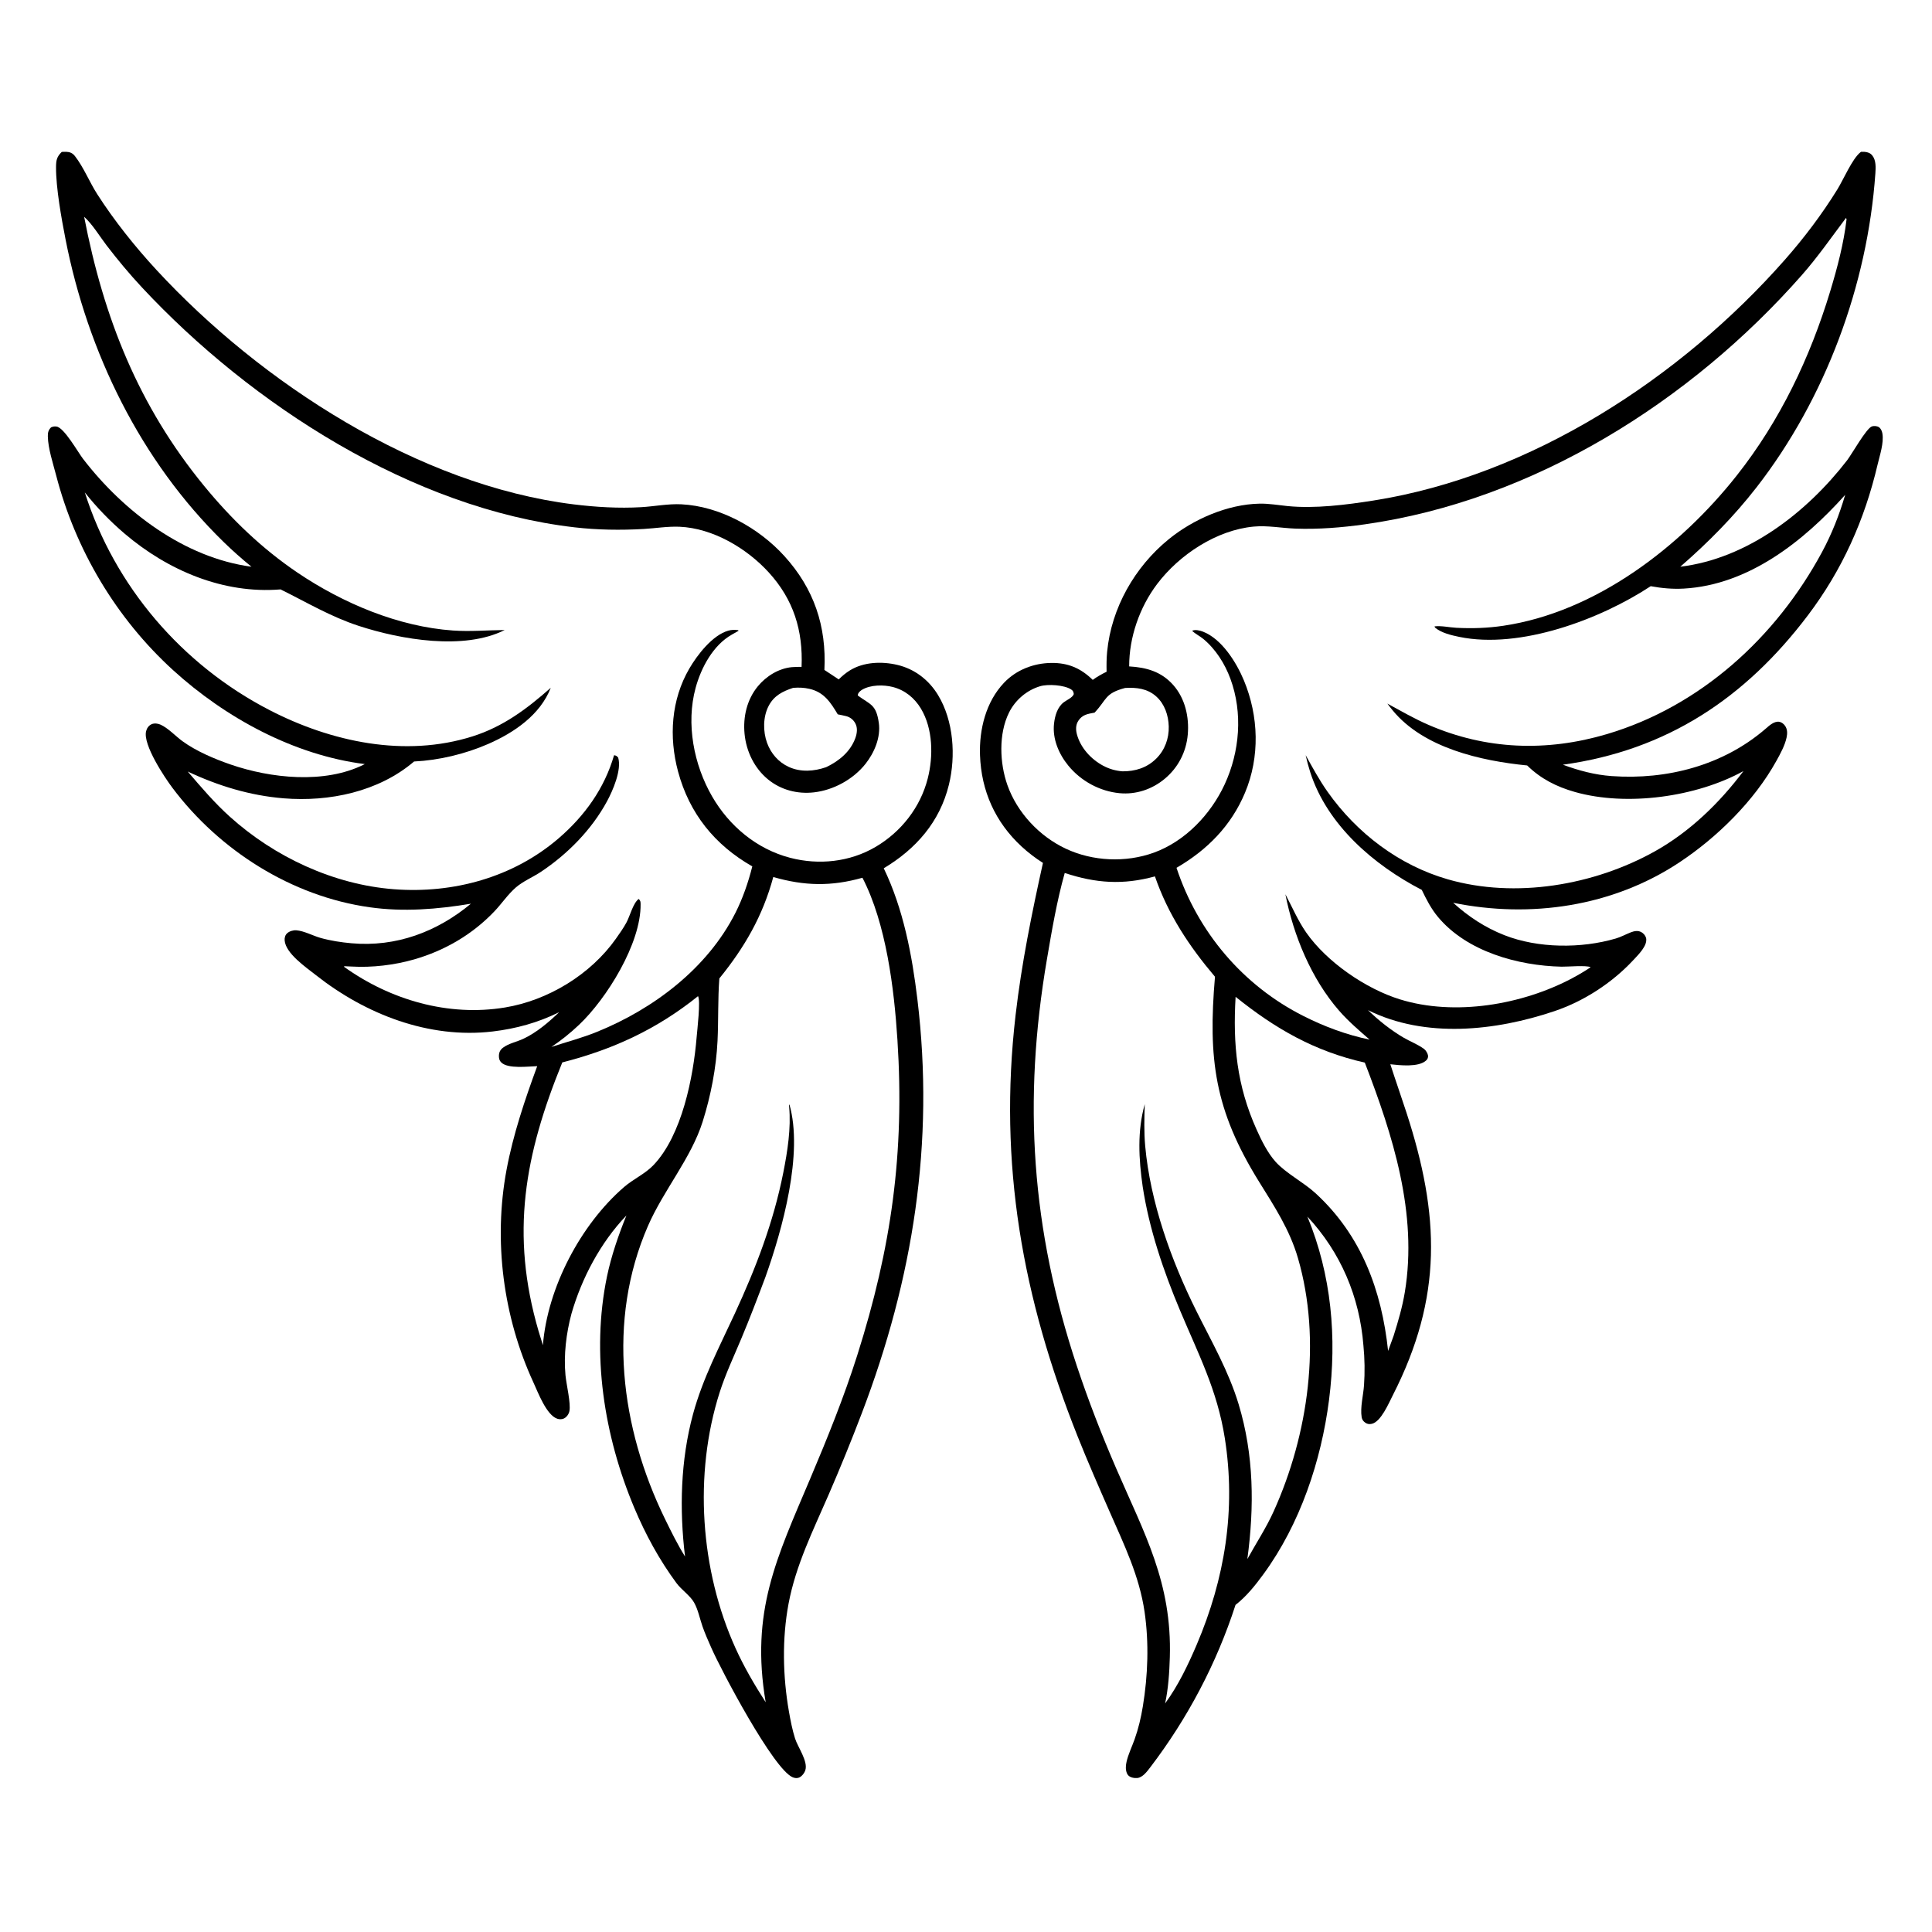
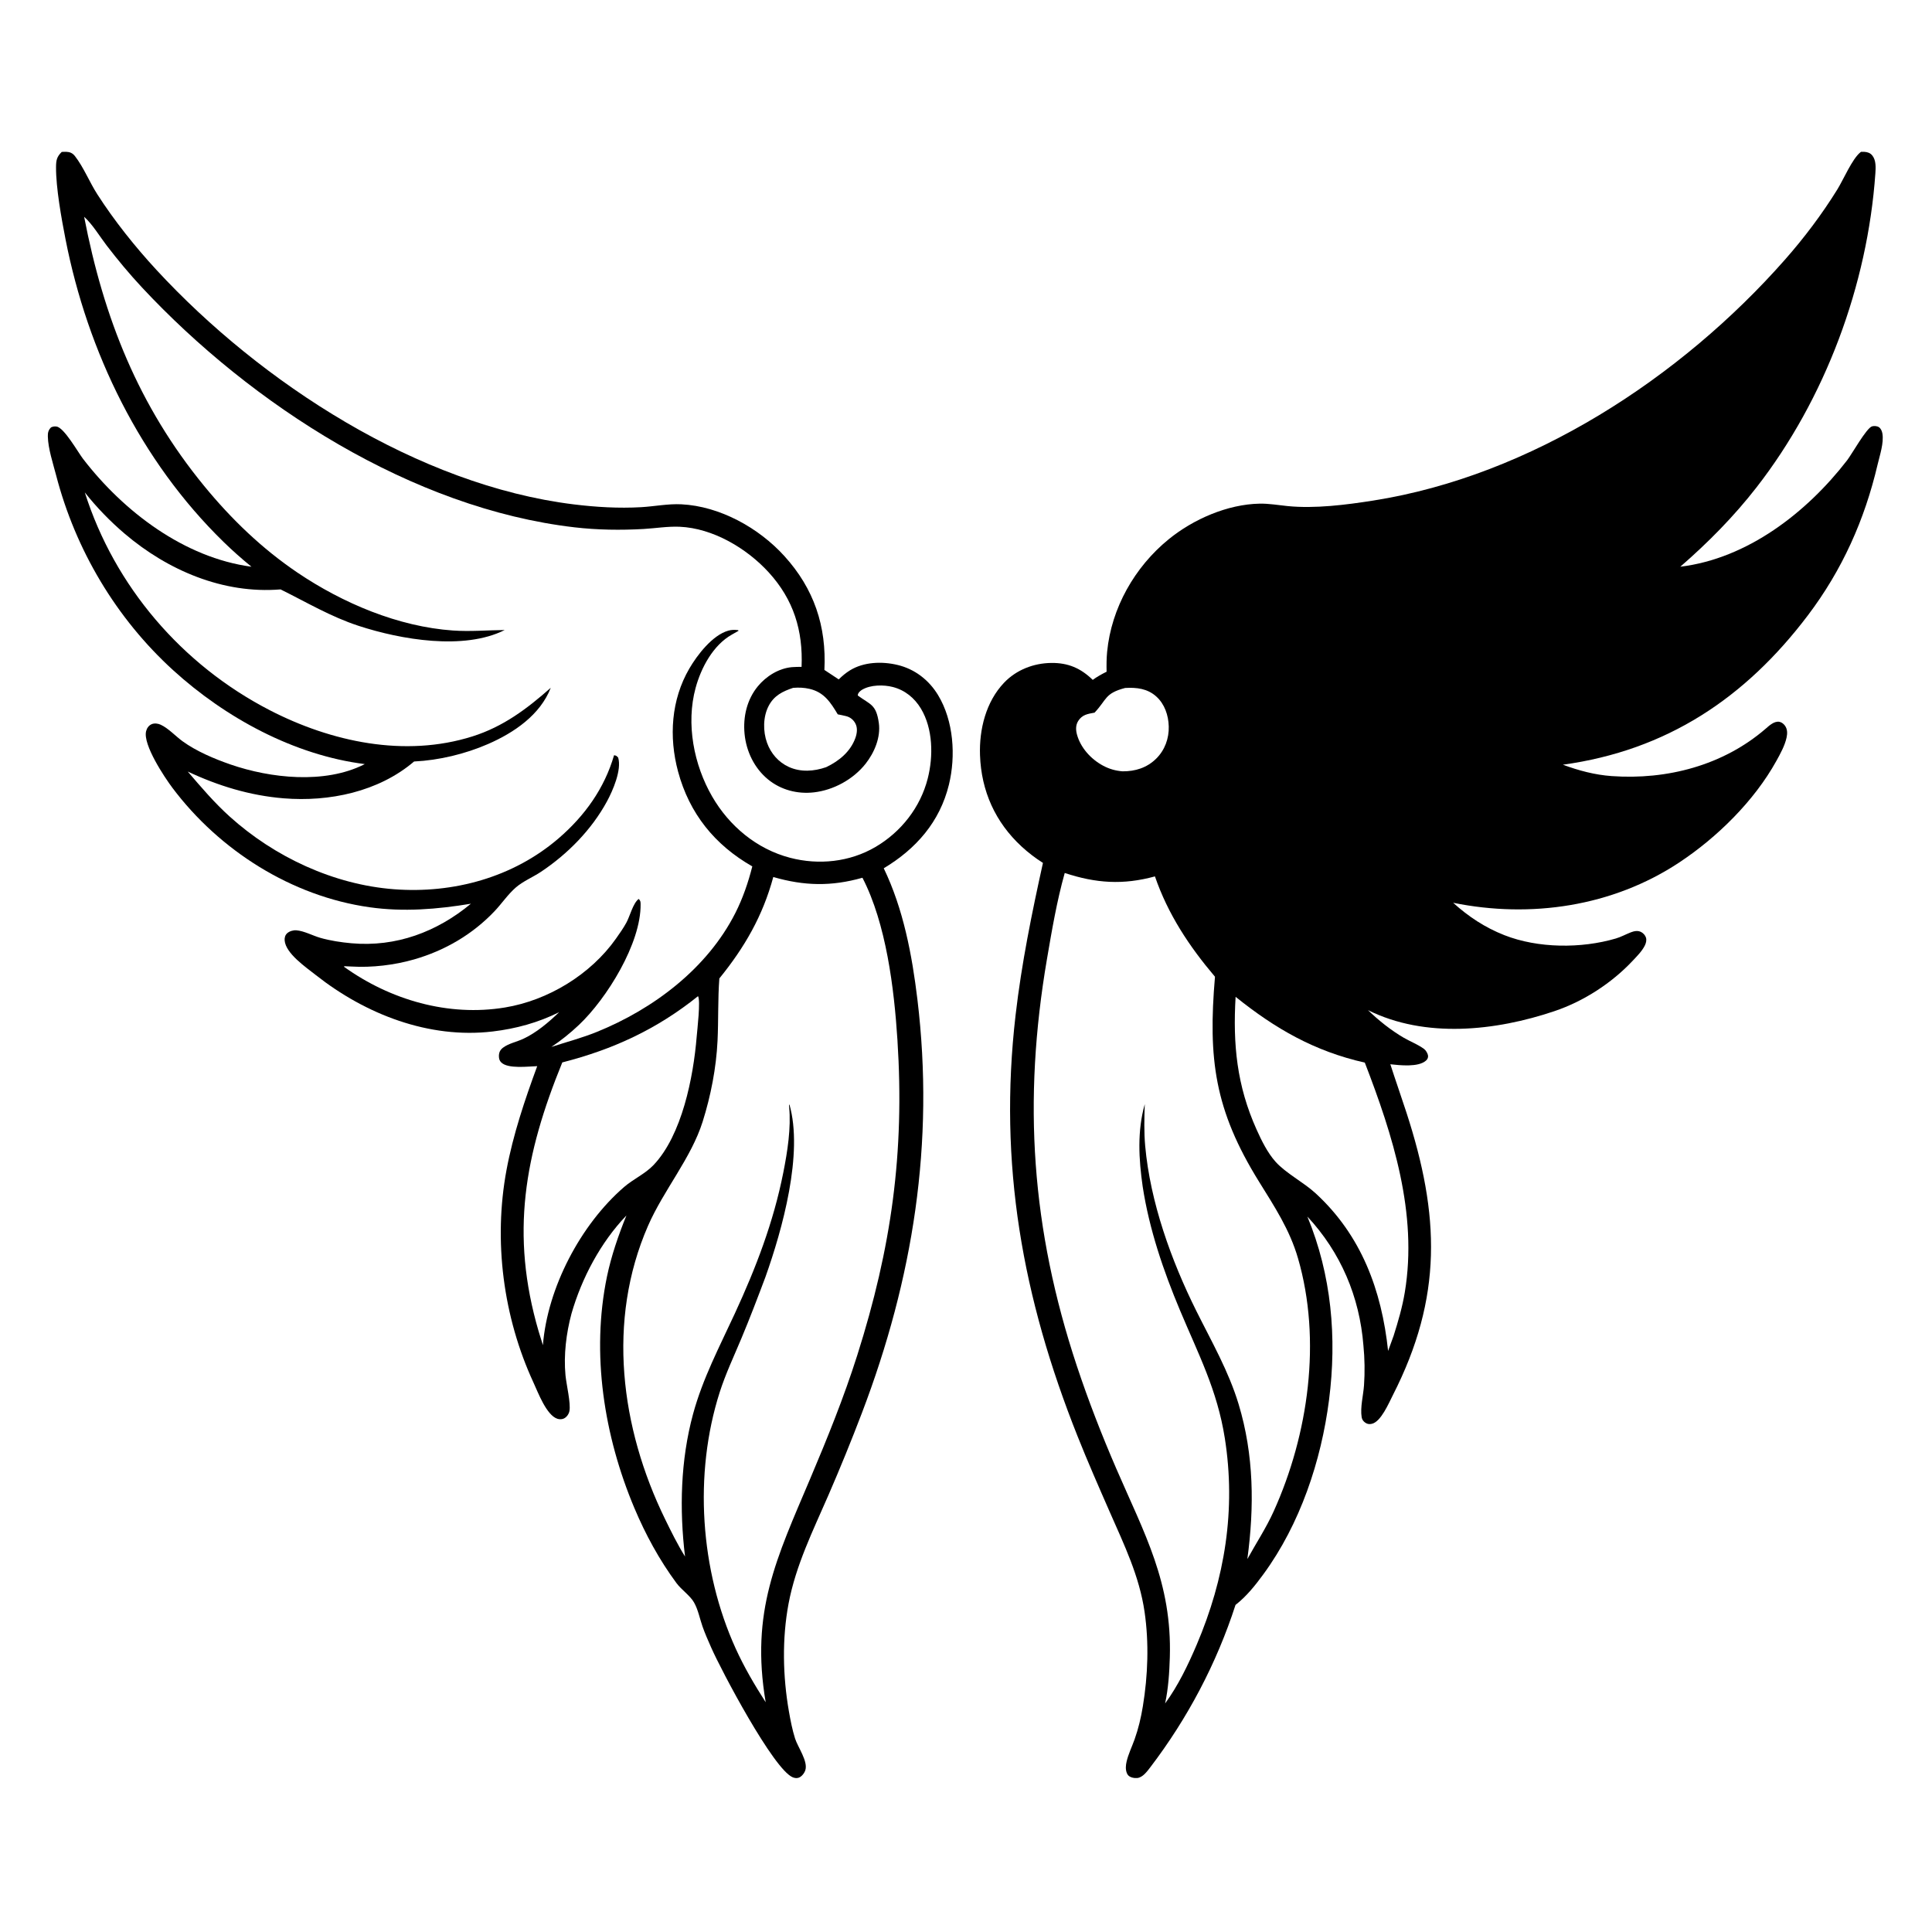
<svg xmlns="http://www.w3.org/2000/svg" version="1.1" style="display: block;" viewBox="0 0 2048 2048" width="1024" height="1024">
-   <path transform="translate(0,0)" fill="rgb(255,255,255)" d="M 0 0 L 2048 0 L 2048 2048 L 0 2048 L 0 0 z" />
  <path transform="translate(0,0)" fill="rgb(0,0,0)" d="M 1972.79 160.94 C 1974.05 160.912 1975.28 160.879 1976.53 160.971 C 1979.75 161.21 1982.55 162.172 1984.68 164.776 C 1988.82 169.84 1988.39 177.676 1987.97 183.799 C 1979.68 302.233 1934.9 422.904 1861.91 516.722 C 1837.87 547.626 1810.68 575.094 1781.19 600.743 C 1852.24 592.159 1915.2 543.365 1957.98 487.984 C 1963.11 481.344 1978.42 453.855 1984.38 451.972 C 1986.49 451.302 1989.79 451.561 1991.64 452.769 C 1993.86 454.209 1995.03 457.137 1995.44 459.641 C 1997.08 469.719 1992.65 482.576 1990.34 492.413 C 1976.63 550.978 1952.84 604.19 1916.4 652.338 C 1850.02 740.04 1766.85 795.433 1656.71 810.625 C 1673.48 816.814 1690.55 821.407 1708.43 822.683 C 1767.13 826.871 1826.61 811.341 1871.57 772.553 C 1875.36 769.277 1880.82 764.059 1886.39 765.197 C 1888.65 765.658 1890.74 767.34 1892.08 769.165 C 1894.84 772.94 1894.79 777.487 1893.84 781.879 C 1892 790.404 1887.16 799.146 1882.96 806.72 C 1859.47 849.104 1820.16 887.748 1779.93 914.349 C 1709.41 960.98 1622.48 973.701 1540.41 956.98 C 1556.6 971.663 1574.29 983.299 1594.71 991.323 C 1630.43 1005.35 1676.2 1005.61 1712.79 994.863 C 1718.45 993.201 1723.34 990.412 1728.78 988.301 C 1732.28 986.94 1736.17 986.172 1739.68 987.994 C 1741.95 989.169 1744.11 991.53 1744.83 994.011 C 1745.64 996.816 1744.79 999.913 1743.51 1002.44 C 1740.54 1008.31 1735.42 1013.44 1730.96 1018.19 C 1708.56 1042.1 1678.89 1061.37 1647.77 1071.86 C 1585.43 1092.88 1510.9 1101.02 1450.12 1070.79 C 1461.14 1081.49 1474.64 1092.28 1487.96 1100.01 C 1494.94 1104.06 1503.09 1107.19 1509.58 1111.95 C 1511.44 1113.32 1513.32 1116.46 1513.74 1118.74 C 1514.14 1120.95 1513.22 1122.83 1511.6 1124.28 C 1503.52 1131.51 1483.89 1129.26 1473.81 1128.16 C 1479.32 1145.28 1485.32 1162.23 1490.88 1179.33 C 1526.26 1288.09 1529.5 1374.97 1476.45 1478.99 C 1472.12 1487.48 1463.85 1507.18 1454.16 1509.31 C 1451.55 1509.88 1449.5 1509.65 1447.27 1508.12 C 1445.18 1506.68 1443.83 1504.81 1443.42 1502.32 C 1441.73 1491.96 1445.18 1478.98 1445.91 1468.49 C 1446.89 1454.6 1446.66 1440.1 1445.28 1426.24 C 1441.19 1374.58 1421.24 1327.6 1385.87 1289.61 C 1411.49 1351.59 1417.3 1417.95 1408.82 1484.09 C 1400.54 1548.69 1378.11 1615.57 1339.45 1668.49 C 1330.81 1680.31 1321.34 1692.26 1309.7 1701.27 C 1289.63 1763.33 1258.93 1821.5 1219.32 1873.44 C 1216 1877.79 1211.28 1884.27 1205.44 1884.78 C 1202.29 1885.05 1197.85 1884.24 1195.74 1881.69 C 1195.15 1880.98 1194.71 1880.11 1194.39 1879.25 C 1192.99 1875.53 1193.34 1871.33 1194.2 1867.53 C 1196.01 1859.53 1199.93 1851.58 1202.69 1843.84 C 1206.79 1832.35 1209.49 1820.82 1211.47 1808.78 C 1216.85 1776.09 1218.08 1741.5 1213.3 1708.68 C 1207.78 1670.67 1191.62 1637.48 1176.41 1602.79 C 1164.77 1576.25 1153 1549.43 1142.28 1522.51 C 1083.75 1375.55 1058.27 1233.85 1076.56 1076.04 C 1082.86 1021.61 1093.74 968.172 1105.57 914.726 C 1097.54 909.613 1089.88 903.784 1082.89 897.318 C 1055.03 871.544 1040.17 838.506 1038.85 800.501 C 1037.9 773.262 1045.09 743.941 1064.34 723.714 C 1077.34 710.044 1095.68 702.967 1114.41 702.746 C 1132.23 702.536 1145.62 708.311 1158.35 720.691 C 1163.08 717.26 1167.81 714.644 1173.04 712.055 C 1172.89 704.983 1172.92 697.996 1173.6 690.947 C 1178.08 644.53 1202.81 601.012 1238.79 571.699 C 1264.96 550.37 1301.19 534.538 1335.26 533.892 C 1345.07 533.706 1355.05 535.475 1364.8 536.452 C 1393.96 539.372 1427.04 535.14 1455.92 530.58 C 1622.88 504.217 1781.65 400.635 1892.08 275.307 C 1912.5 252.142 1931.46 227.01 1947.7 200.741 C 1954.01 190.537 1963.52 168.236 1972.04 161.504 C 1972.29 161.311 1972.54 161.128 1972.79 160.94 z" />
  <path transform="translate(0,0)" fill="rgb(255,255,255)" d="M 1192.7 729.27 C 1204.82 728.584 1216.32 729.858 1225.73 738.341 C 1234.62 746.351 1238.6 758.302 1238.92 770.024 C 1239.28 782.801 1234.73 795.224 1225.56 804.239 C 1215.66 813.964 1203.45 817.707 1189.85 817.643 C 1182.44 817.013 1175.84 815.157 1169.26 811.622 C 1156.53 804.788 1145.47 792.731 1141.63 778.623 C 1140.31 773.787 1140.18 768.602 1142.95 764.233 C 1147.24 757.485 1153.03 756.787 1160.29 755.424 C 1173.52 741.394 1170.95 734.97 1192.7 729.27 z" />
  <path transform="translate(0,0)" fill="rgb(255,255,255)" d="M 1309.79 1056.68 C 1351.86 1090.49 1393.34 1114.36 1446.76 1126.42 C 1476.48 1203.46 1503.01 1286.36 1489.16 1369.83 C 1486.54 1385.62 1482.1 1400.78 1477.29 1416 L 1471.45 1432.04 C 1464.61 1367.75 1443.14 1309.53 1394.53 1264.89 C 1381.88 1253.26 1363.12 1243.74 1352.22 1231.59 C 1343.61 1221.99 1337.33 1209.15 1332.08 1197.49 C 1311.01 1150.73 1306.85 1107.02 1309.79 1056.68 z" />
  <path transform="translate(0,0)" fill="rgb(255,255,255)" d="M 1128.66 925.4 C 1161.8 936.307 1190.41 938.278 1224.28 929.021 C 1238.16 969.273 1260.6 1003.14 1287.93 1035.38 C 1280.49 1122.59 1287.47 1176.59 1334.57 1252.54 C 1350.95 1278.94 1367.11 1303.46 1375.9 1333.7 C 1401.17 1420.64 1387 1520.58 1350.13 1602.11 C 1342.13 1619.8 1331.59 1635.73 1322.25 1652.68 C 1329.69 1597.25 1329.3 1542.45 1312.99 1488.5 C 1302.39 1453.45 1284.29 1422.06 1268.07 1389.47 C 1241.54 1336.19 1219.29 1274.28 1213.94 1214.68 C 1212.62 1199.95 1213 1185.19 1213.5 1170.43 C 1205.41 1199.13 1207.12 1228.73 1211.31 1257.89 C 1218.22 1303.02 1233.2 1346.94 1250.81 1388.91 C 1270.41 1435.65 1290.3 1473.46 1298.35 1524.49 C 1310.31 1600.31 1298.45 1673.36 1268.5 1743.57 C 1259.35 1765.02 1248.86 1786.86 1235.07 1805.72 C 1238.49 1789.79 1239.59 1772.91 1240.07 1756.65 C 1242.39 1677.61 1213.26 1626.03 1183.27 1556.71 C 1167.94 1521.26 1153.69 1484.68 1141.53 1448.04 C 1093.27 1302.63 1084.08 1167.33 1109.84 1016.55 C 1115.03 986.154 1120.31 955.102 1128.66 925.4 z" />
-   <path transform="translate(0,0)" fill="rgb(255,255,255)" d="M 1956.85 230.984 L 1957.44 232.422 C 1954.4 258.26 1947.68 283.695 1940.16 308.541 C 1918.74 379.208 1887.03 445.783 1841.09 503.978 C 1781.12 579.957 1691.47 648.843 1593.47 663.361 C 1576.96 665.808 1560.47 666.367 1543.81 665.484 C 1536.32 665.088 1528.01 663.118 1520.64 663.986 L 1521.21 665.268 C 1527.76 670.899 1538.57 673.42 1546.95 675.144 C 1611.43 688.405 1696.4 656.562 1749.83 621.385 C 1761.49 623.55 1773.04 624.594 1784.89 623.929 C 1853.49 620.082 1911.87 573.801 1955.97 524.561 C 1949.76 545.732 1941.86 565.857 1931.38 585.291 C 1882.75 675.502 1802.7 748.695 1703.51 778.149 C 1639.66 797.108 1575.31 794.907 1513.97 768.252 C 1499.08 761.781 1484.96 753.568 1470.68 745.854 C 1472.44 748.259 1474.29 750.597 1476.18 752.897 C 1509 792.905 1569.61 806.536 1618.85 811.414 C 1633.32 825.588 1649.99 834.001 1669.4 839.516 C 1724.42 855.145 1798.31 844.873 1848.11 817.397 C 1822.76 851.209 1791.14 881.848 1754.09 902.522 C 1689.64 938.492 1606.36 952.739 1534.75 932.129 C 1483.02 917.24 1438.35 883.22 1407.38 839.454 C 1398.6 827.044 1391.41 813.774 1384.05 800.501 C 1385.4 806.568 1386.97 812.527 1388.87 818.446 C 1406.89 874.628 1456.31 917 1507.15 943.335 C 1512.06 953.519 1517.01 963.257 1524.3 971.999 C 1554.95 1008.77 1609.21 1023.69 1655.3 1024.72 C 1661.54 1024.86 1682.08 1022.97 1686.15 1025.33 C 1679.79 1029.54 1673.31 1033.39 1666.57 1036.97 C 1613.65 1065.09 1542.15 1077.41 1483.9 1059.34 C 1447.64 1048.11 1406.33 1019.69 1384.57 988.422 C 1375.87 975.925 1369.71 961.403 1362.57 947.962 C 1371.15 991.651 1390.03 1037.54 1419.47 1071.33 C 1429.3 1082.6 1440.58 1092.26 1451.84 1102.03 C 1427.45 1097.03 1403.98 1088.25 1381.77 1077.05 C 1317.49 1044.63 1269.72 988.093 1247.15 919.92 C 1279.69 901.02 1305.1 875.362 1319.77 840.311 C 1335.69 802.302 1334.33 759.122 1318.59 721.259 C 1310.73 702.339 1295.19 677.214 1275.05 669.513 C 1271.75 668.25 1266.96 667.131 1263.69 668.633 C 1266.92 671.864 1271.85 674.229 1275.47 677.22 C 1288.67 688.137 1298.36 703.493 1304.25 719.445 C 1317.6 755.575 1314.25 796.893 1298.16 831.547 C 1283.43 863.26 1256.41 891.796 1223.07 903.865 C 1193.32 914.637 1158.33 913.092 1129.67 899.599 C 1101.75 886.454 1078.18 861.382 1067.87 832.163 C 1059.66 808.905 1058.42 777.909 1069.6 755.369 C 1076.19 742.105 1088.26 731.721 1102.51 727.449 C 1110.91 724.928 1128.08 726.116 1135.35 730.769 C 1137.55 732.177 1137.89 733.292 1138.27 735.747 C 1136.97 739.494 1130.88 742.012 1127.75 744.356 C 1120.84 749.53 1118.26 758.737 1117.32 767.018 C 1115.49 783.207 1122.39 799.307 1132.49 811.635 C 1145.82 827.912 1165.75 838.812 1186.75 840.807 C 1204.27 842.471 1221.33 836.696 1234.77 825.465 C 1248.95 813.623 1257.49 796.989 1259.09 778.614 C 1260.7 760.107 1256.28 740.421 1243.77 726.243 C 1231.19 711.987 1215.4 707.465 1196.97 706.421 C 1196.9 675.566 1208 643.721 1226.6 619.09 C 1250.08 587.996 1289.62 561.85 1329.04 558.2 C 1343.7 556.843 1358.57 559.811 1373.24 560.349 C 1397.59 561.24 1422.51 559.228 1446.61 555.828 C 1625.21 530.641 1792.12 425.68 1910.08 291.546 C 1927.09 272.207 1941.4 251.497 1956.85 230.984 z" />
  <path transform="translate(0,0)" fill="rgb(0,0,0)" d="M 65.449 161.05 C 66.975 160.967 68.493 160.872 70.022 160.916 C 74.006 161.031 76.908 162.234 79.396 165.415 C 88.627 177.222 94.878 193.043 103.098 205.857 C 121.145 233.99 143.192 261.571 165.859 286.121 C 276.486 405.933 443.501 514.407 608.227 534.67 C 631.727 537.56 655.916 538.995 679.576 537.635 C 693.639 536.826 708.177 533.876 722.223 534.572 C 763.148 536.6 804.323 559.562 831.446 589.416 C 862.862 623.994 876.247 663.782 873.901 710.165 C 878.928 713.564 884.013 716.873 889.089 720.197 C 892.631 716.63 896.617 713.318 900.893 710.666 C 915.508 701.604 934.771 700.94 951.221 704.816 C 969.606 709.147 984.666 720.774 994.394 736.853 C 1010.93 764.188 1013.34 801.304 1005.88 831.831 C 996.244 871.199 971.096 899.835 936.814 920.423 C 957.61 963.547 966.808 1012.24 972.497 1059.46 C 990.826 1211.56 967.965 1355.28 913.668 1497.79 C 902.521 1527.04 890.708 1556.05 878.233 1584.77 C 861.836 1622.51 843.551 1659.24 835.888 1700.03 C 828.927 1737.08 829.796 1777.12 836.29 1814.22 C 837.947 1823.7 839.905 1833.74 842.806 1842.91 C 845.697 1852.05 856.688 1866.96 853.688 1876.45 C 852.708 1879.55 850.015 1883.06 846.952 1884.33 C 844.86 1885.19 842.498 1884.87 840.451 1884.06 C 820.096 1876.01 764.468 1770.57 753.944 1746.59 C 750.7 1739.21 747.351 1731.73 744.687 1724.11 C 741.767 1715.76 740.095 1706.5 735.753 1698.76 C 731.627 1691.41 722.414 1685.33 717.099 1678.15 C 698.902 1653.57 684.246 1626.58 672.395 1598.42 C 640.308 1522.16 626.461 1434.83 643.441 1353.08 C 647.92 1331.52 655.7 1308.85 664.032 1288.46 C 636.702 1316.95 616.689 1354.76 605.818 1392.43 C 600.225 1413.21 597.396 1436.35 599.441 1457.85 C 600.377 1467.68 605.257 1487.67 603.599 1495.87 C 602.959 1499.04 600.642 1502.36 597.613 1503.73 C 595.508 1504.68 592.923 1504.66 590.755 1503.93 C 579.222 1500.03 570.4 1476.17 565.546 1465.68 C 533.374 1396.08 522.89 1315.45 536.95 1240.09 C 543.932 1202.67 556.344 1165.82 569.469 1130.17 C 559.931 1130.43 538.358 1133.3 531.283 1126.17 C 529.446 1124.33 528.897 1122.2 528.871 1119.7 C 528.83 1115.86 530.054 1113.01 533.125 1110.65 C 538.987 1106.14 547.854 1104.38 554.581 1101.24 C 568.873 1094.57 581.446 1083.79 592.725 1072.96 C 570.451 1084.03 547.017 1090.46 522.326 1093.4 C 454.677 1101.44 387.368 1075.11 334.779 1033.6 C 324.338 1025.36 302.844 1010.73 301.744 996.919 C 301.514 994.036 302.261 991.165 304.503 989.203 C 306.97 987.047 310.919 985.905 314.161 986.159 C 322.381 986.804 331.625 991.895 339.658 994.193 C 350.162 997.198 361.772 998.934 372.614 999.899 C 419.854 1004.1 463.134 987.892 499.177 957.98 C 463.3 963.895 427.906 966.84 391.703 961.719 C 309.049 950.028 232.658 901.558 182.769 835.129 C 174.406 823.993 151.383 789.431 154.857 775.184 C 155.649 771.936 157.601 769.074 160.738 767.678 C 163.628 766.393 167.46 766.904 170.271 768.199 C 178.489 771.984 186.118 780.391 193.553 785.79 C 208.12 796.368 227.341 804.493 244.281 810.35 C 286.782 825.046 344.036 831.301 385.762 810.439 C 386.066 810.287 386.366 810.126 386.667 809.969 C 311.69 800.499 239.066 760.971 183.645 710.542 C 123.117 655.465 79.996 582.806 59.47 503.733 C 56.196 491.122 50.972 475.557 50.707 462.565 C 50.627 458.599 51.256 455.918 54.136 453.008 C 56.276 452.116 57.55 451.862 59.82 452.135 C 67.943 453.116 82.623 479.385 88.082 486.473 C 131.144 542.391 195.41 591.251 266.586 600.76 C 256.362 592.489 246.434 583.662 237.017 574.483 C 148.969 488.667 92.856 373.234 69.419 253.403 C 65.122 231.437 59.269 199.122 59.401 177.148 C 59.445 169.859 60.197 166.155 65.449 161.05 z" />
  <path transform="translate(0,0)" fill="rgb(255,255,255)" d="M 840.77 729.148 C 846.759 728.673 852.253 728.868 858.104 730.215 C 873.566 733.777 880.438 744.539 888.054 757.236 C 890.999 757.814 893.95 758.4 896.864 759.123 C 901.193 760.199 904.586 762.888 906.706 766.84 C 909.3 771.676 908.487 777.494 906.684 782.449 C 901.405 796.958 889.222 806.81 875.75 813.235 C 862.878 817.705 848.871 818.745 836.179 812.984 C 825.203 808.001 817.144 798.668 813.084 787.394 C 808.731 775.309 808.766 759.959 814.741 748.411 C 820.456 737.368 829.558 732.876 840.77 729.148 z" />
  <path transform="translate(0,0)" fill="rgb(255,255,255)" d="M 739.928 1055.98 C 742.819 1060.49 739.095 1091.83 738.5 1099.1 C 734.989 1142.04 722.876 1203.32 692.773 1235 C 683.858 1244.38 671.337 1249.83 661.544 1258.3 C 615.398 1298.2 580.338 1365.11 575.505 1425.95 L 570.968 1411.28 C 540.736 1307.93 556.061 1224.25 596.054 1126.21 C 649.989 1112.41 696.308 1091.03 739.928 1055.98 z" />
  <path transform="translate(0,0)" fill="rgb(255,255,255)" d="M 819.708 929.67 C 852.611 939.185 881.302 939.791 914.225 930.448 C 939.43 979.171 947.839 1048.02 951.323 1102.39 C 958.999 1222.14 945.016 1322.29 908.678 1436.8 C 894.583 1481.21 877.016 1524.58 858.857 1567.46 C 823.15 1651.79 795.361 1708.33 811.661 1804.45 C 799.823 1786.01 788.882 1767.38 779.809 1747.41 C 742.241 1664.71 735.172 1562.69 762.89 1475.91 C 769.114 1456.42 778.002 1437.66 785.896 1418.79 C 794.885 1397.31 803.191 1375.55 811.372 1353.75 C 829.298 1303.39 851.847 1222.66 836.763 1170.56 C 836.335 1172.2 836.365 1171.5 836.519 1173.14 C 838.669 1195.91 834.763 1220.63 830.31 1243.06 C 819.866 1295.66 801.432 1343.7 779.005 1392.26 C 762.708 1427.55 744.907 1461.23 734.658 1498.96 C 721.41 1547.72 720.097 1600 726.168 1649.98 C 718.222 1637.29 711.376 1623.39 704.815 1609.93 C 657.824 1513.57 643.084 1399.9 686.922 1299.45 C 703.499 1261.46 732.649 1227.71 744.855 1188.97 C 753.479 1161.6 759.22 1132.09 760.611 1103.43 C 761.682 1081.36 760.86 1059.23 762.542 1037.18 C 789.282 1004.29 808.621 970.817 819.708 929.67 z" />
  <path transform="translate(0,0)" fill="rgb(255,255,255)" d="M 89.19 229.796 C 98.204 237.953 105.618 250.495 113.038 260.186 C 124.768 275.504 137.362 290.619 150.526 304.727 C 266.676 429.208 437.053 539.099 609.137 558.998 C 633.294 561.791 657.919 562.124 682.186 560.745 C 694.834 560.026 707.715 557.83 720.377 558.375 C 755.664 559.892 791.568 581.172 814.905 606.771 C 841.251 635.67 851.308 668.329 849.705 706.91 C 846.314 706.939 842.889 706.908 839.508 707.208 C 825.563 708.441 812.212 716.75 803.413 727.413 C 791.747 741.551 787.522 759.919 789.266 777.952 C 791.06 796.499 799.668 814.39 814.214 826.263 C 827.868 837.407 845.295 841.902 862.697 839.942 C 883.608 837.586 904.45 826.171 917.525 809.648 C 926.88 797.828 933.769 781.538 931.582 766.271 C 928.753 746.516 922.742 747.141 909.257 737.248 C 909.382 736.65 909.397 736.018 909.632 735.454 C 910.377 733.673 912.433 731.97 914.064 731.026 C 922.987 725.859 936.563 725.74 946.298 728.215 C 959.166 731.486 969.394 739.809 976.181 751.084 C 989.064 772.484 989.445 801.671 983.432 825.275 C 975.636 855.879 955.192 881.914 928.015 897.834 C 900.76 913.801 867.898 917.242 837.493 909.281 C 802.193 900.039 773.068 875.711 754.935 844.365 C 735.438 810.662 727.03 767.261 737.363 729.233 C 743.164 707.885 755.883 683.866 775.883 672.661 L 782.896 668.672 L 782.45 667.973 C 778.829 667.538 775.595 667.512 772.051 668.512 C 755.265 673.25 739.169 694.185 730.735 708.663 C 711.404 741.846 708.91 781.18 718.766 817.83 C 730.74 862.357 757.685 895.724 797.468 918.414 C 793.2 935.325 787.434 952.166 779.551 967.737 C 749.793 1026.52 692.946 1069.44 632.685 1093.87 C 616.938 1100.25 600.604 1104.52 584.484 1109.79 C 594.912 1102.89 604.635 1095 613.723 1086.42 C 643.057 1058.71 679.688 999.919 679.058 958.375 C 679.02 955.874 678.929 954.626 677 952.919 C 670.938 957.583 667.746 971.228 663.926 978.161 C 660.678 984.056 656.714 989.674 652.834 995.159 C 625.985 1033.11 580.969 1060.45 535.268 1067.98 C 475.225 1077.88 413.784 1060.04 364.675 1024.84 L 364.971 1024.22 L 372.753 1024.57 C 394.328 1025.85 418.202 1023 438.902 1017.04 C 471.476 1007.68 500.887 990.54 524.274 965.878 C 531.906 957.83 538.396 948.067 546.74 940.807 C 554.399 934.143 564.934 929.818 573.441 924.152 C 601.723 905.317 627.077 879.57 643.348 849.634 C 649.581 838.165 659.202 816.112 655.294 803.097 C 653.509 801.213 653.458 801.001 650.93 800.569 C 640.79 835.619 619.864 864.799 592.288 888.564 C 544.122 930.072 480.534 947.434 417.661 942.633 C 353.65 937.745 290.909 908.404 243.437 865.539 C 227.205 850.882 213.201 834.429 199.002 817.866 C 231.291 833.037 264.939 843.338 300.647 846.25 C 348.957 850.19 401.294 839.352 438.948 807.216 C 465.363 805.954 493.318 799.193 517.476 788.645 C 544.963 776.642 572.602 757.881 583.827 729.096 C 558.577 751.394 533.503 770.279 500.879 780.597 C 429.105 803.299 350.888 786.417 285.611 752.674 C 192.865 704.731 121.467 621.49 89.909 522.01 C 102.346 537.742 116.891 552.734 132.168 565.735 C 177.96 604.705 236.726 629.767 297.421 624.794 C 325.056 638.464 350.615 653.762 380.16 663.425 C 424.9 678.057 491.821 689.617 534.986 667.856 C 516.69 668.01 498.544 669.642 480.238 668.373 C 422.235 664.351 363.301 639.386 315.432 607.063 C 277.775 581.636 245.236 550.278 216.486 515.24 C 146.773 430.279 109.918 337.049 89.19 229.796 z" />
</svg>